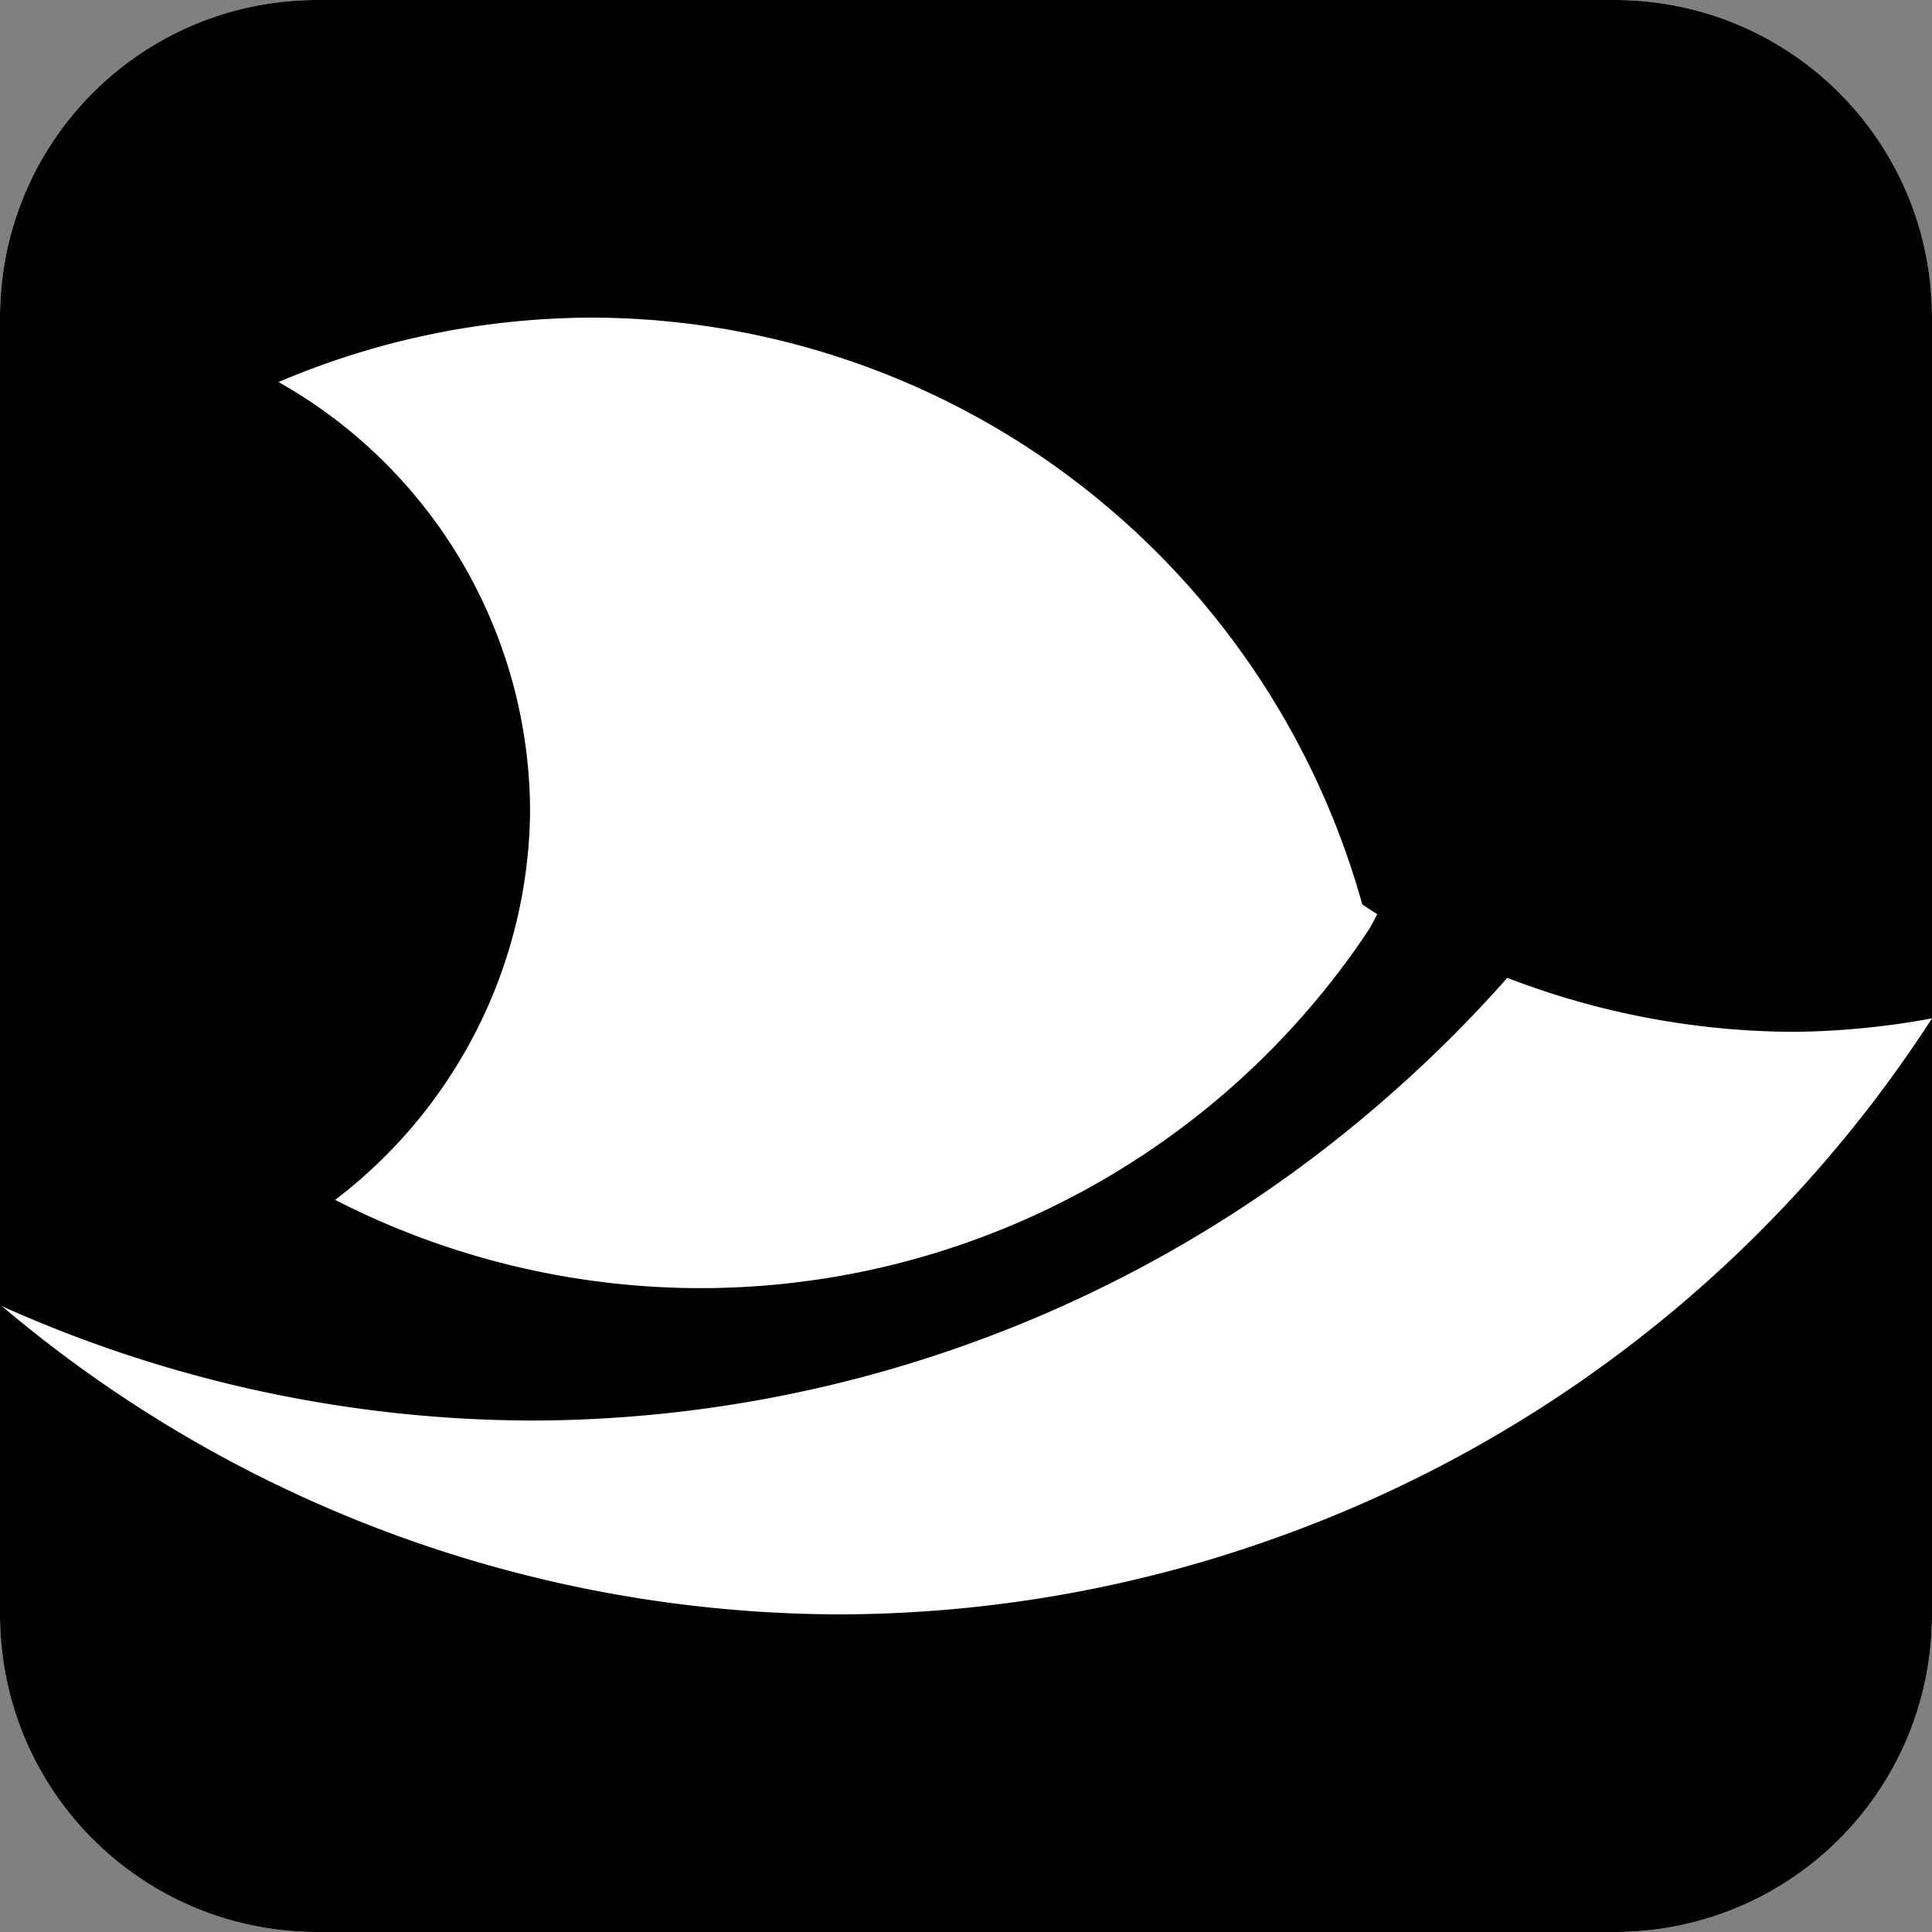
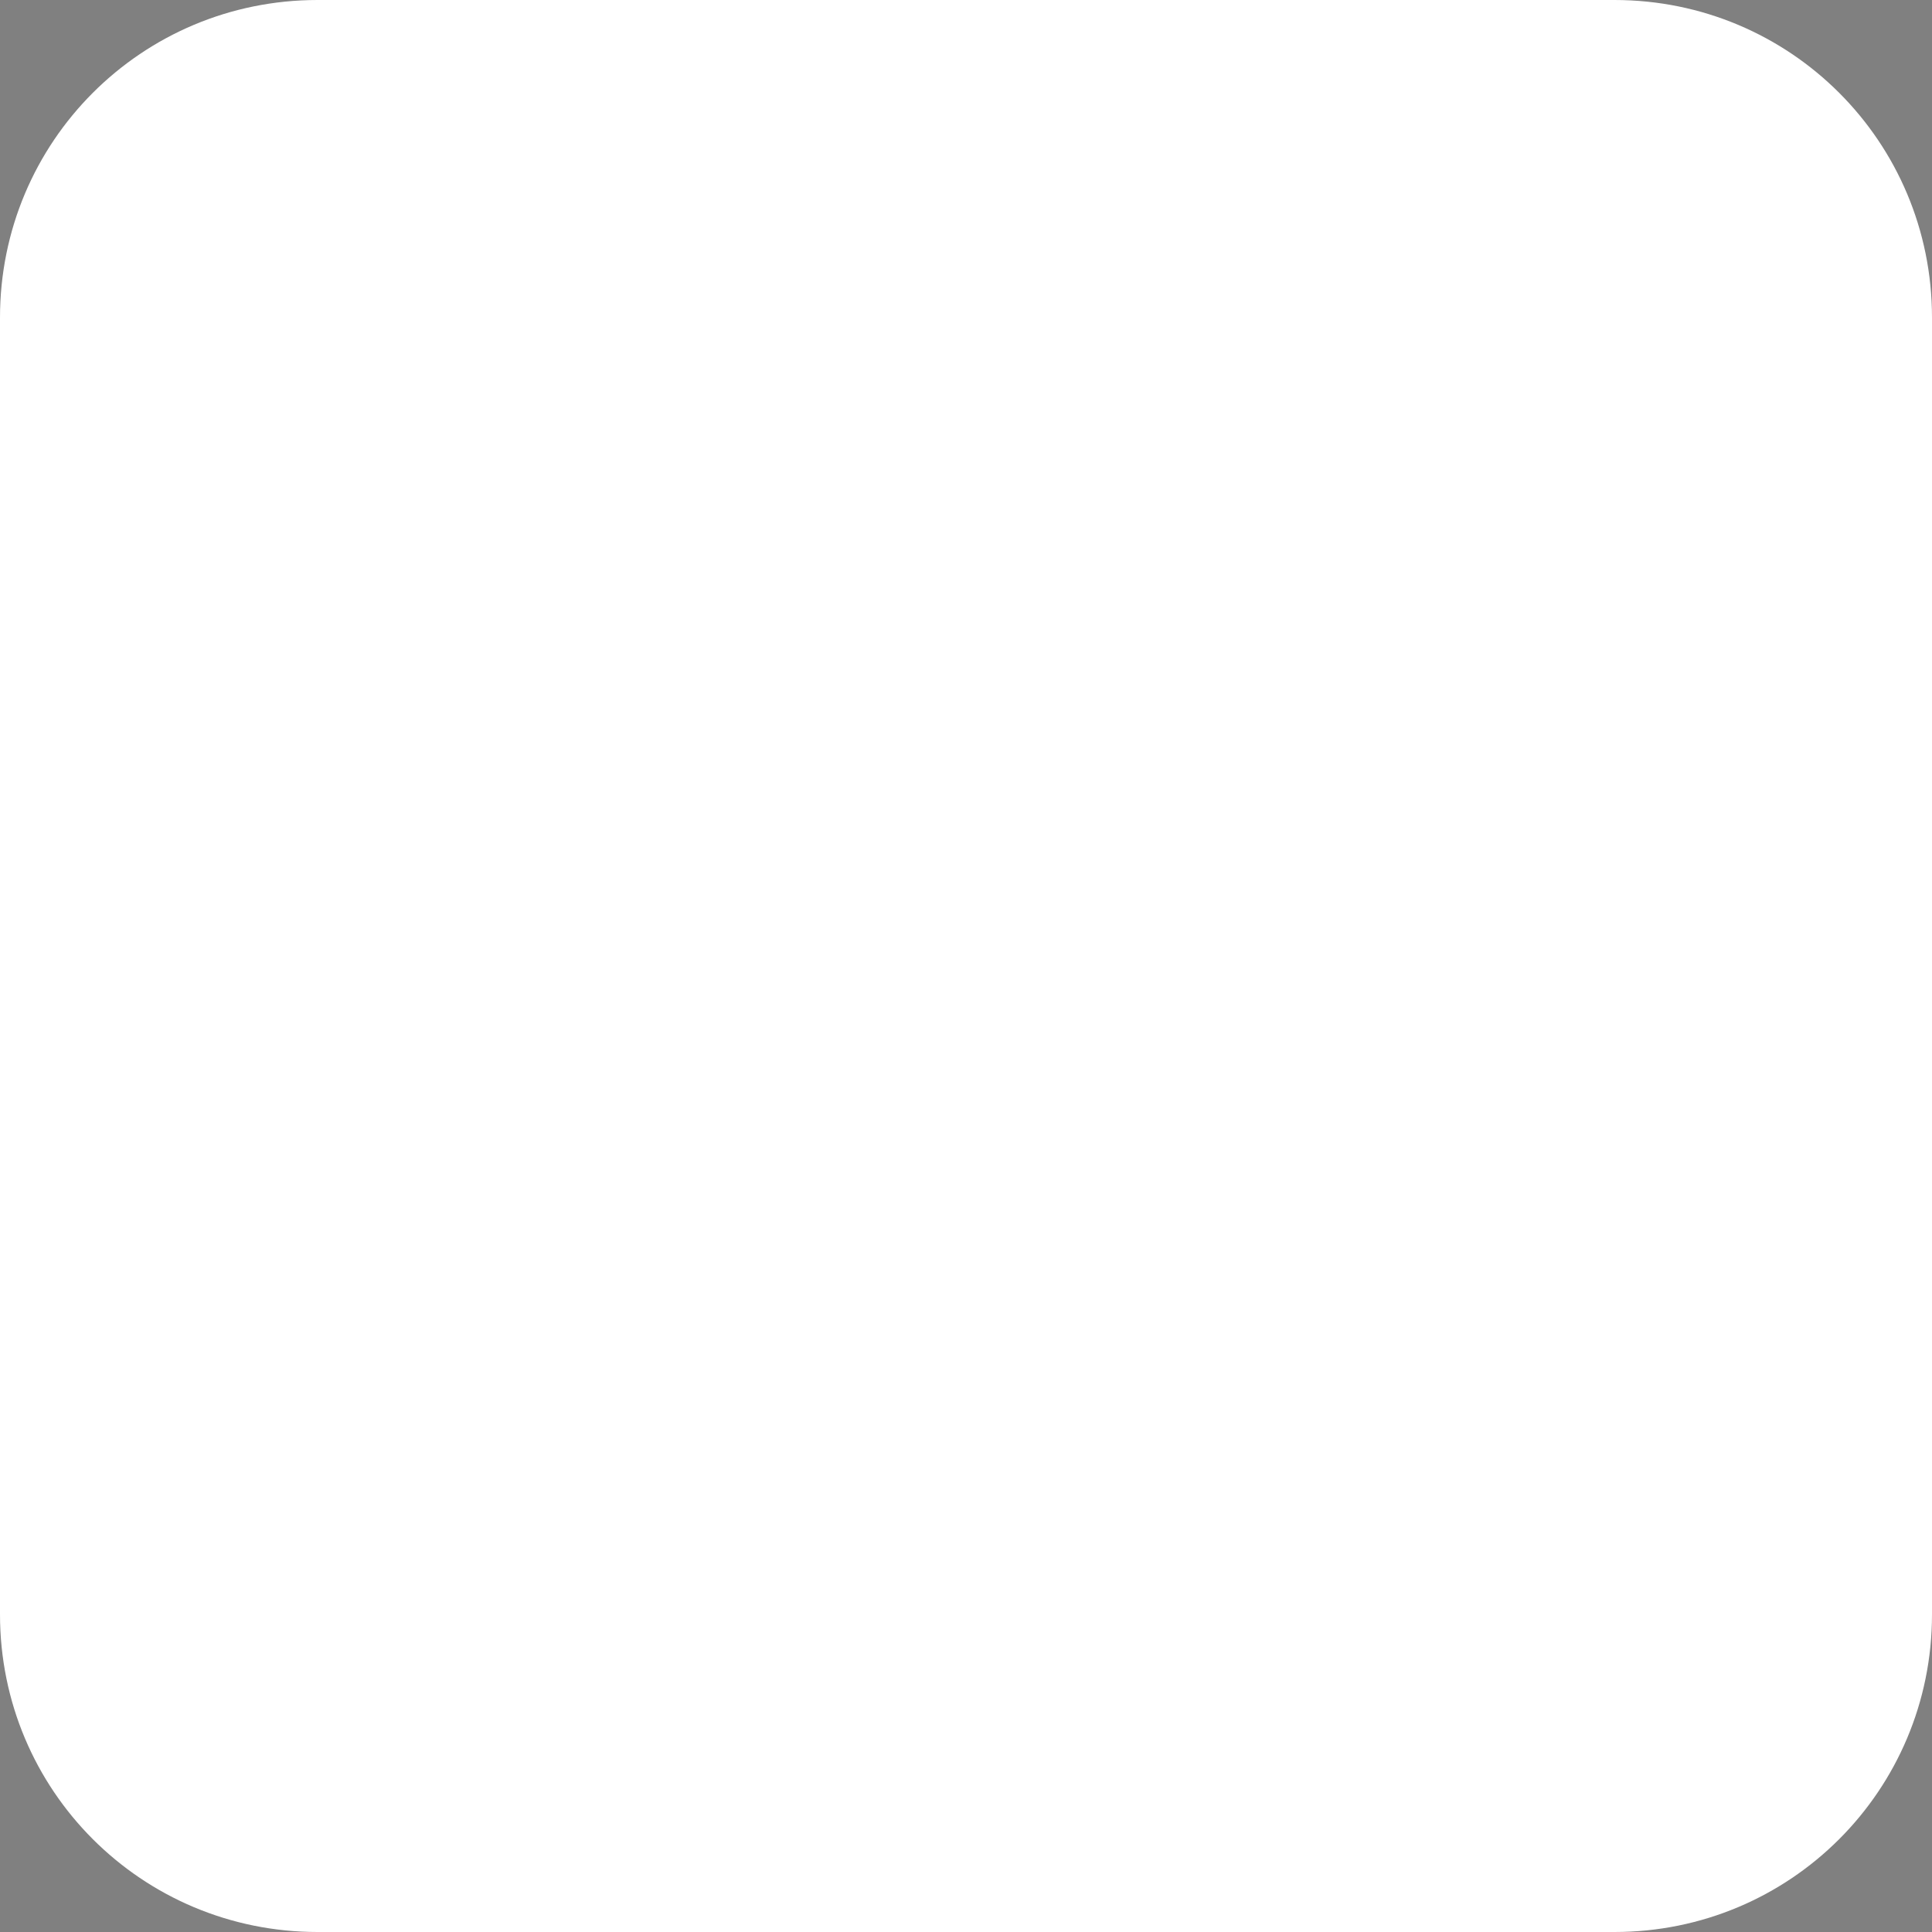
<svg xmlns="http://www.w3.org/2000/svg" xmlns:ns1="http://sodipodi.sourceforge.net/DTD/sodipodi-0.dtd" xmlns:ns2="http://www.inkscape.org/namespaces/inkscape" width="1024" height="1024" viewBox="0 0 270.933 270.933" version="1.1" id="svg1" ns1:docname="logo.svg">
  <rect x="0" y="0" width="270.933" height="270.933" fill="#808080" stroke="none" />
  <ns1:namedview id="namedview1" pagecolor="#ffffff" bordercolor="#999999" borderopacity="1" ns2:showpageshadow="2" ns2:pageopacity="0" ns2:pagecheckerboard="0" ns2:deskcolor="#d1d1d1" />
  <title id="title1">mertmit_logo</title>
  <defs id="defs1">
    <ns2:path-effect effect="fillet_chamfer" id="path-effect1-6" is_visible="true" lpeversion="1" nodesatellites_param="F,0,0,1,0,0,0,1 @ F,0,0,1,0,0,0,1 @ F,0,0,1,0,0,0,1 @ F,0,0,1,0,0,0,1 @ F,0,0,1,0,0,0,1 @ F,0,0,1,0,0,0,1 @ F,0,0,1,0,0,0,1 @ F,0,0,1,0,0,0,1" radius="0" unit="px" method="auto" mode="F" chamfer_steps="1" flexible="false" use_knot_distance="true" apply_no_radius="true" apply_with_radius="true" only_selected="false" hide_knots="false" />
  </defs>
  <path style="fill:#ffffff;fill-opacity:1;stroke:none;stroke-width:0;stroke-dasharray:none;stroke-opacity:1" id="rect1-7" width="270.933" height="270.933" x="0" y="0" ns1:type="rect" d="M 44.542,0 H 226.391 c 24.677,0 44.542,19.866 44.542,44.542 V 226.391 c 0,24.677 -19.866,44.542 -44.542,44.542 H 44.542 C 19.866,270.933 0,251.067 0,226.391 V 44.542 C 0,19.866 19.866,0 44.542,0 Z" rx="44.542" ry="44.542" ns2:path-effect="#path-effect1-6" transform="translate(-3.8046875e-6,2.0908203e-5)" />
-   <path id="rect1" style="fill:#000000;fill-opacity:1;stroke:none;stroke-width:0;stroke-dasharray:none;stroke-opacity:1" d="M 44.543,0 C 19.866,0 0,19.866 0,44.543 V 226.391 c 0,24.676 19.866,44.542 44.543,44.542 H 226.391 c 24.676,0 44.542,-19.866 44.542,-44.542 v -83.581 c -21.828,33.779 -54.204,59.402 -92.096,72.883 -19.465,6.977 -39.975,10.594 -60.653,10.698 C 75.01,226.388 33.234,211.077 0.283,183.177 23.767,193.73 49.218,199.194 74.964,199.21 119.35,199.011 162.143,182.64 195.328,153.163 c 5.676,-5.008 11.034,-10.364 16.044,-16.037 12.891,4.984 26.589,7.551 40.409,7.572 6.426,-0.081 12.833,-0.713 19.151,-1.888 V 44.543 C 270.933,19.866 251.067,0 226.391,0 Z m 38.634,44.543 a 112.537,112.537 0 0 1 60.175,17.713 112.537,112.537 0 0 1 47.682,64.567 112.537,112.537 0 0 0 2.104,1.38 112.537,112.537 0 0 1 -1.074,2.013 A 112.537,112.537 0 0 1 98.27,180.642 112.537,112.537 0 0 1 46.998,168.264 69.312,69.312 0 0 0 74.334,113.855 69.312,69.312 0 0 0 39.064,53.575 112.537,112.537 0 0 1 83.176,44.543 Z" />
</svg>